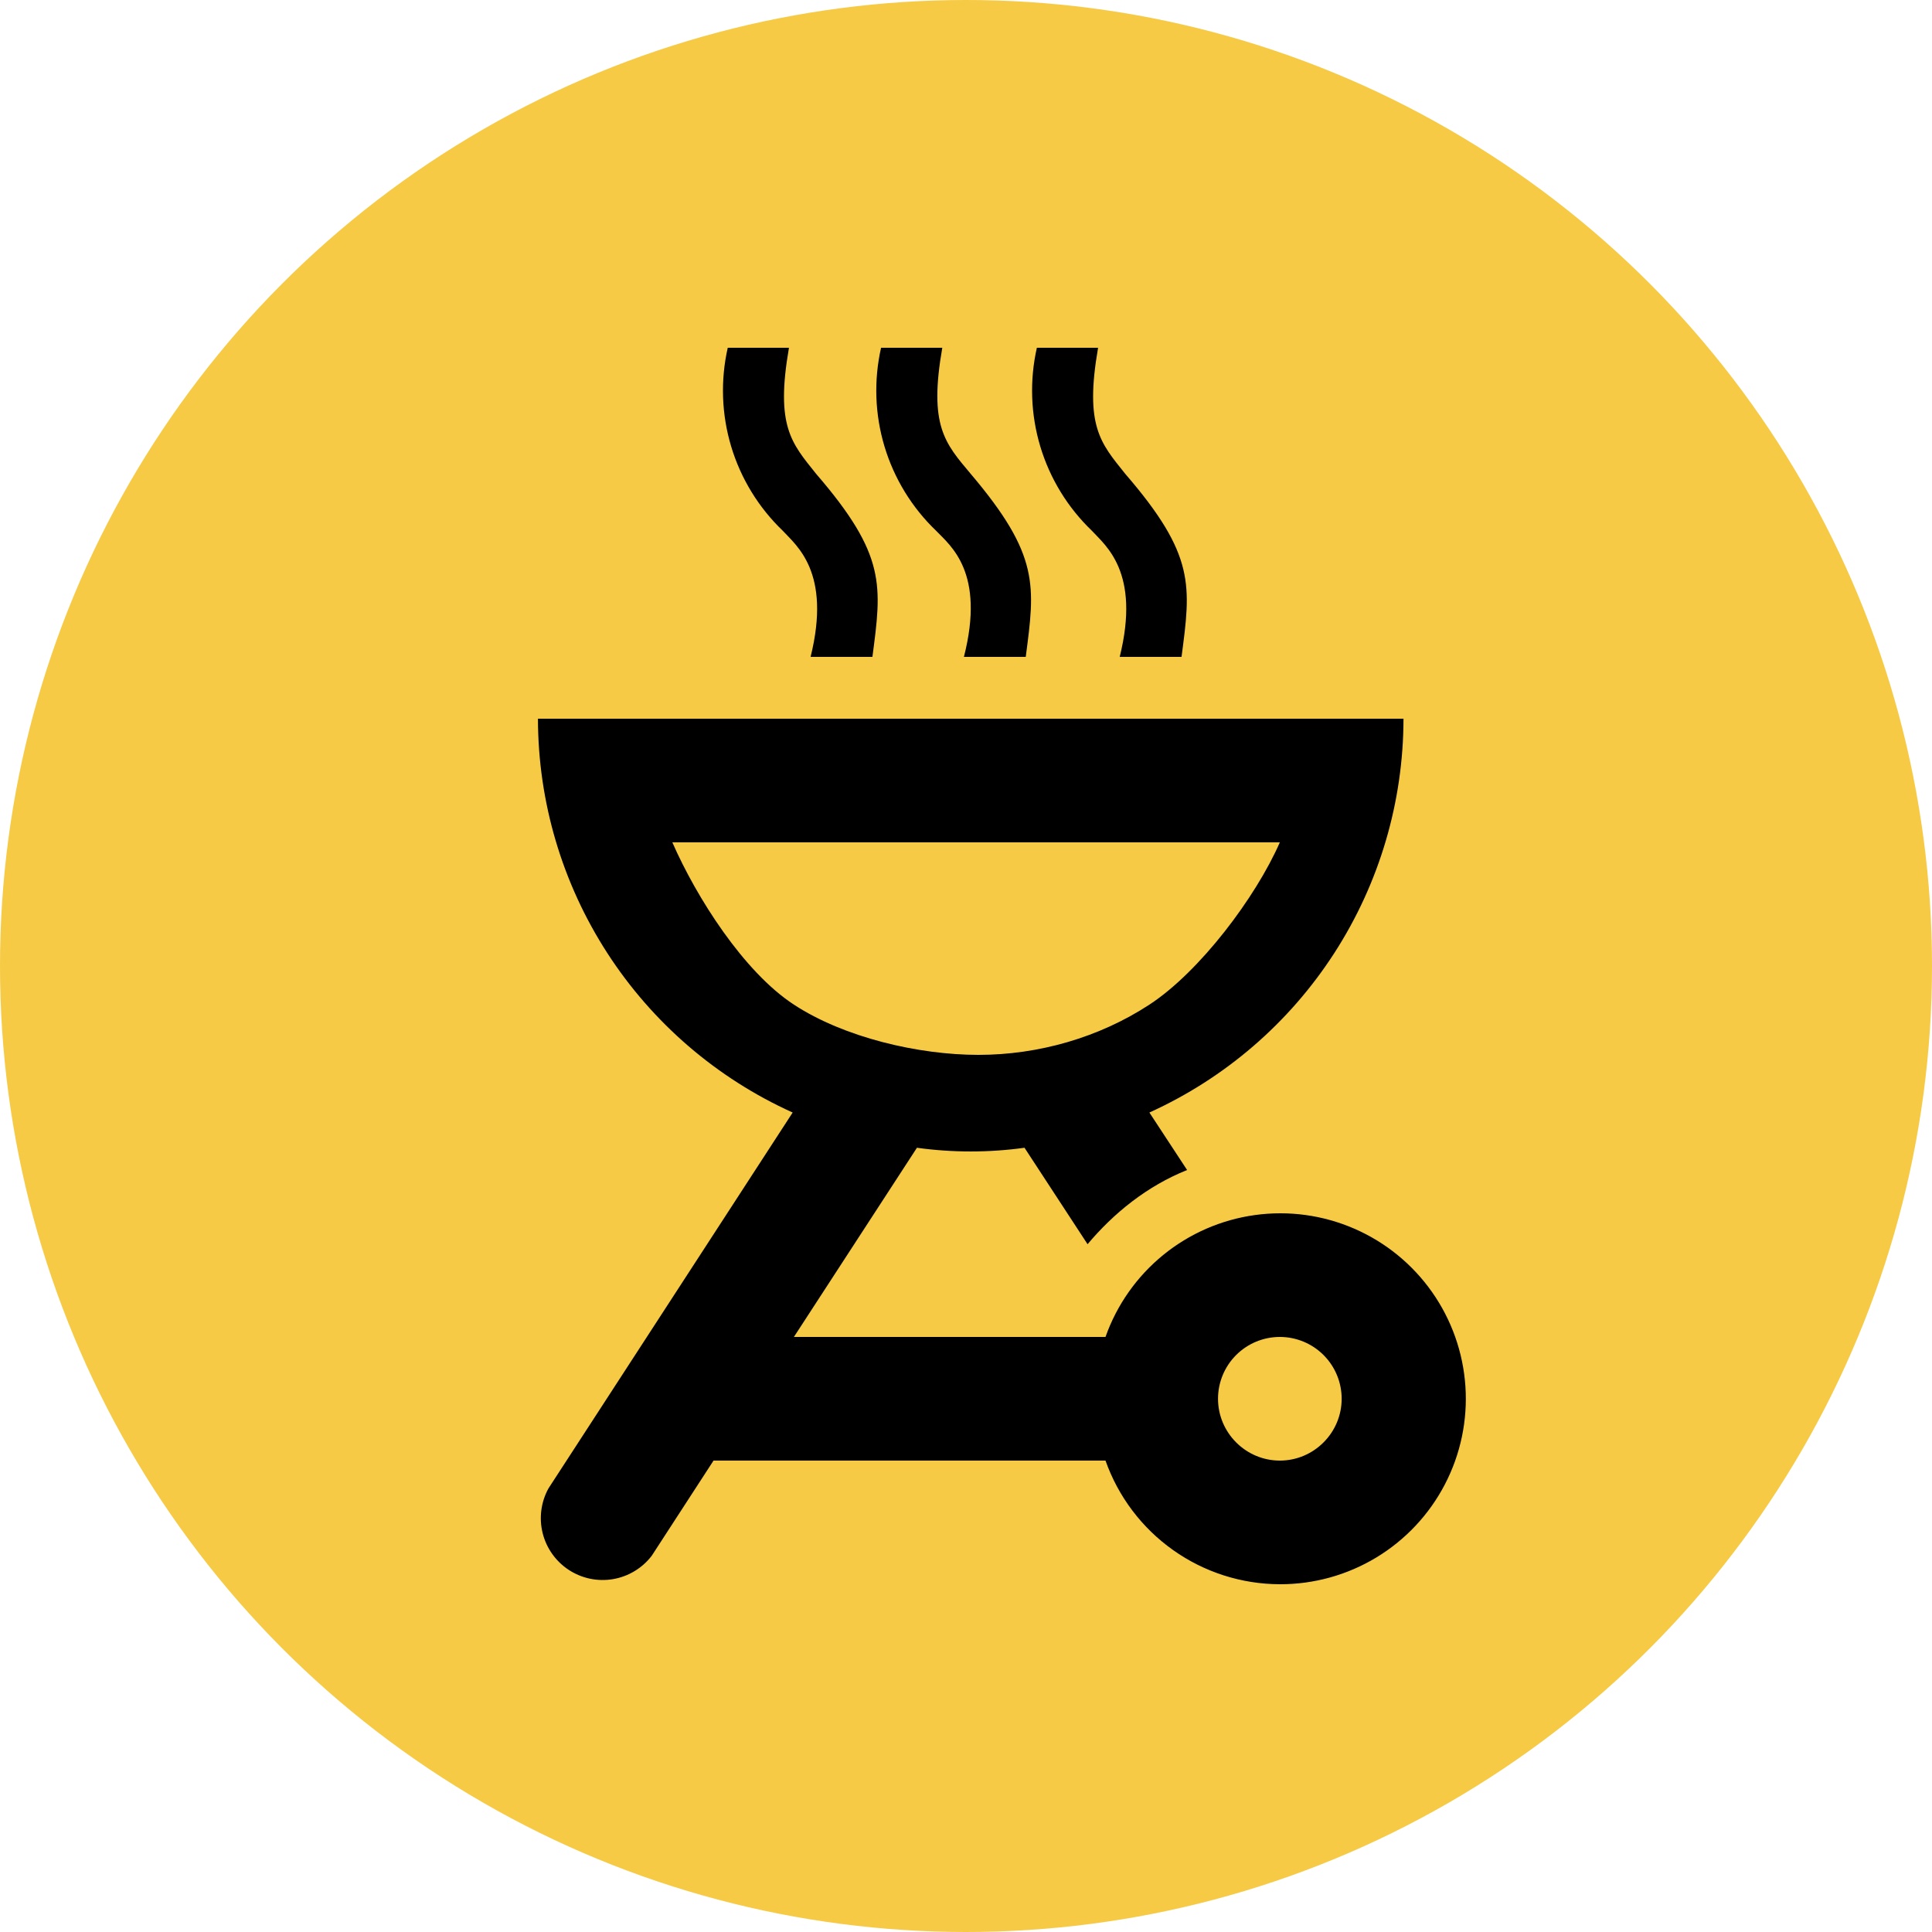
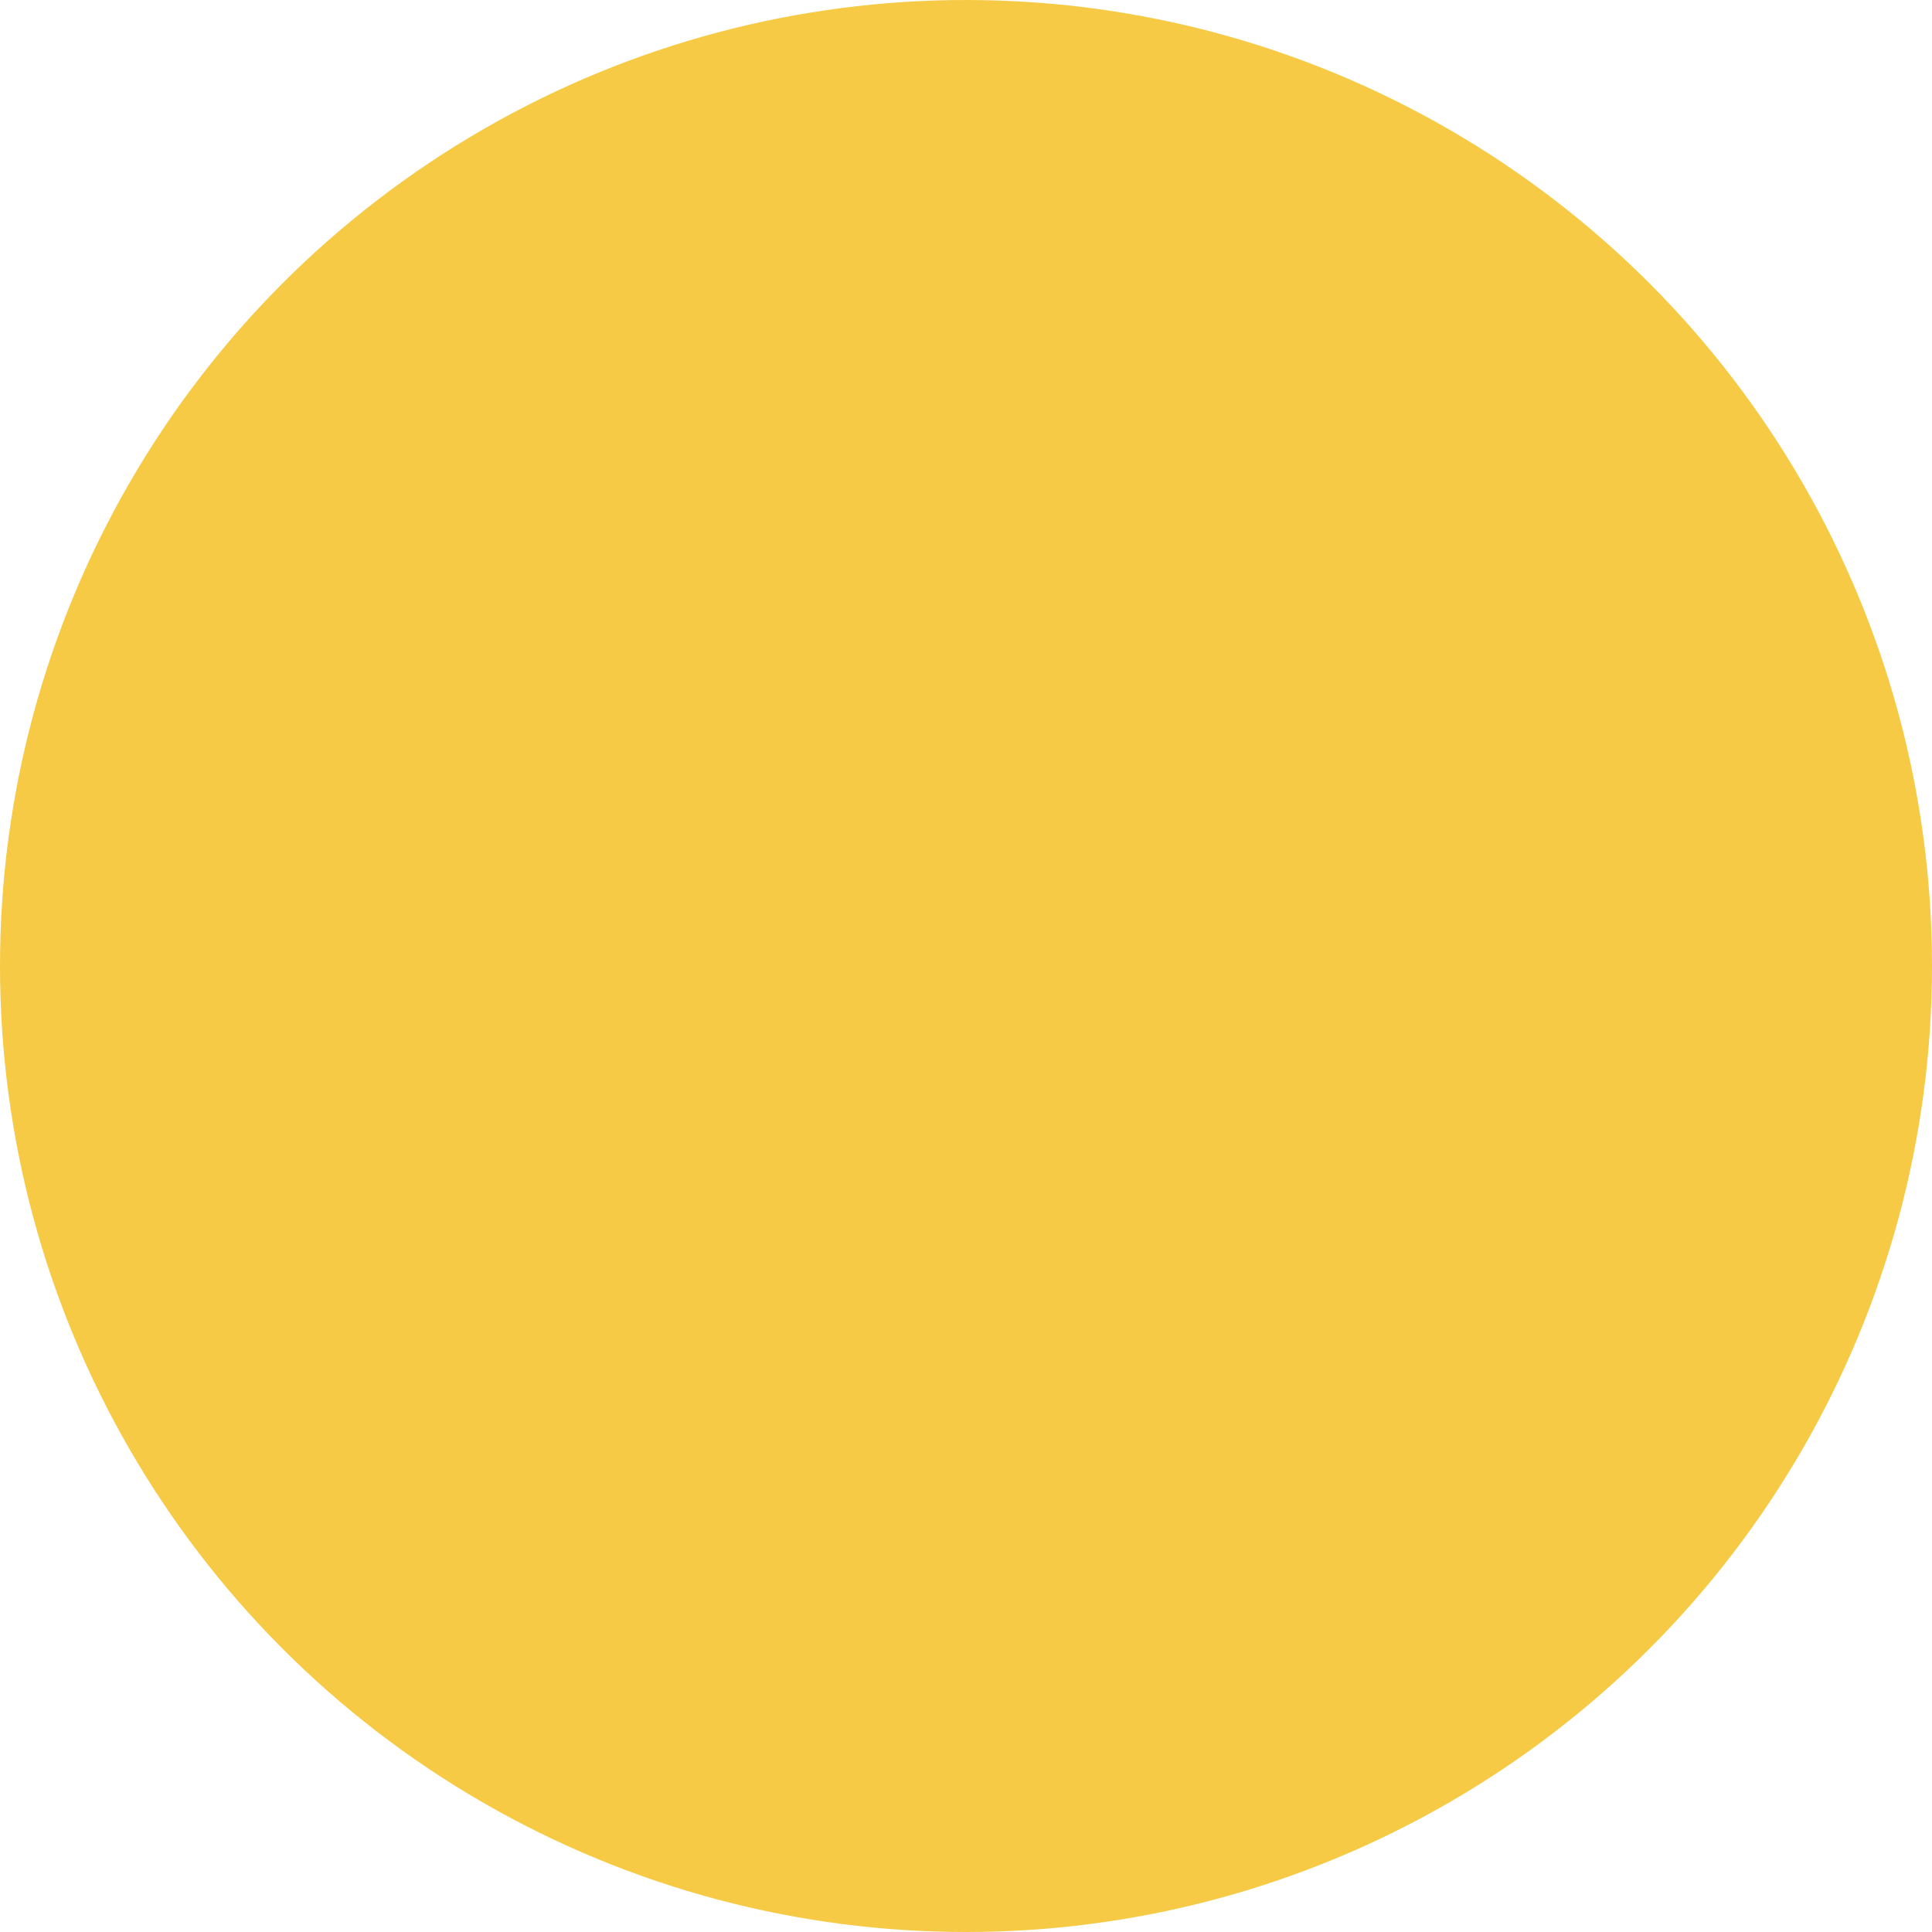
<svg xmlns="http://www.w3.org/2000/svg" width="250" height="250" viewBox="0 0 250 250" fill="none">
  <circle cx="125" cy="125" r="125" fill="#F6CA45" />
-   <path d="M165.611 205C170.013 205.012 174.335 203.813 178.102 201.534C181.869 199.255 184.936 195.984 186.968 192.078C189.001 188.172 189.919 183.783 189.624 179.39C189.328 174.997 187.83 170.77 185.293 167.171C182.756 163.573 179.279 160.742 175.24 158.987C171.202 157.233 166.759 156.624 162.398 157.225C158.036 157.827 153.924 159.617 150.512 162.399C147.099 165.182 144.518 168.849 143.051 173H102.731L118.651 148.52C123.269 149.158 127.953 149.158 132.571 148.52L140.731 161C144.091 157 148.411 153.48 153.611 151.4L148.731 143.96C158.526 139.52 166.835 132.353 172.666 123.316C178.497 114.279 181.602 103.755 181.611 93H69.611C69.626 103.763 72.743 114.294 78.589 123.332C84.434 132.37 92.76 139.532 102.571 143.96L70.971 192.6C70 194.368 69.732 196.437 70.221 198.393C70.711 200.35 71.921 202.049 73.61 203.151C75.298 204.254 77.341 204.677 79.329 204.338C81.317 203.998 83.103 202.92 84.331 201.32L92.331 189H143.051C144.701 193.668 147.755 197.712 151.794 200.576C155.833 203.441 160.659 204.986 165.611 205ZM165.611 173C167.732 173 169.767 173.843 171.267 175.343C172.768 176.843 173.611 178.878 173.611 181C173.611 185.4 170.011 189 165.611 189C161.211 189 157.611 185.4 157.611 181C157.611 178.878 158.453 176.843 159.954 175.343C161.454 173.843 163.489 173 165.611 173ZM87 109H165.611C162.492 116.121 155.238 125.746 148.731 130C142.223 134.254 134.385 136.5 126.611 136.5C118.836 136.5 109.238 134.254 102.731 130C96.223 125.746 90.119 116.121 87 109ZM104.891 85H112.891C114.091 75.8 114.731 71.88 105.611 61.32C102.411 57.32 100.331 55.16 102.091 45H94.171C93.214 49.226 93.368 53.627 94.615 57.777C95.863 61.926 98.162 65.682 101.291 68.68C103.051 70.6 107.611 74.04 104.891 85ZM124.731 85H132.731C133.931 75.8 134.571 71.88 125.611 61.32C122.251 57.32 120.171 55.08 121.931 45H114.011C113.054 49.226 113.208 53.627 114.455 57.777C115.703 61.926 118.002 65.682 121.131 68.68C122.971 70.6 127.531 74.04 124.731 85ZM144.891 85H152.891C154.091 75.8 154.731 71.88 145.611 61.32C142.411 57.32 140.331 55.16 142.091 45H134.171C133.214 49.226 133.368 53.627 134.615 57.777C135.863 61.926 138.162 65.682 141.291 68.68C143.051 70.6 147.611 74.04 144.891 85Z" fill="black" />
</svg>